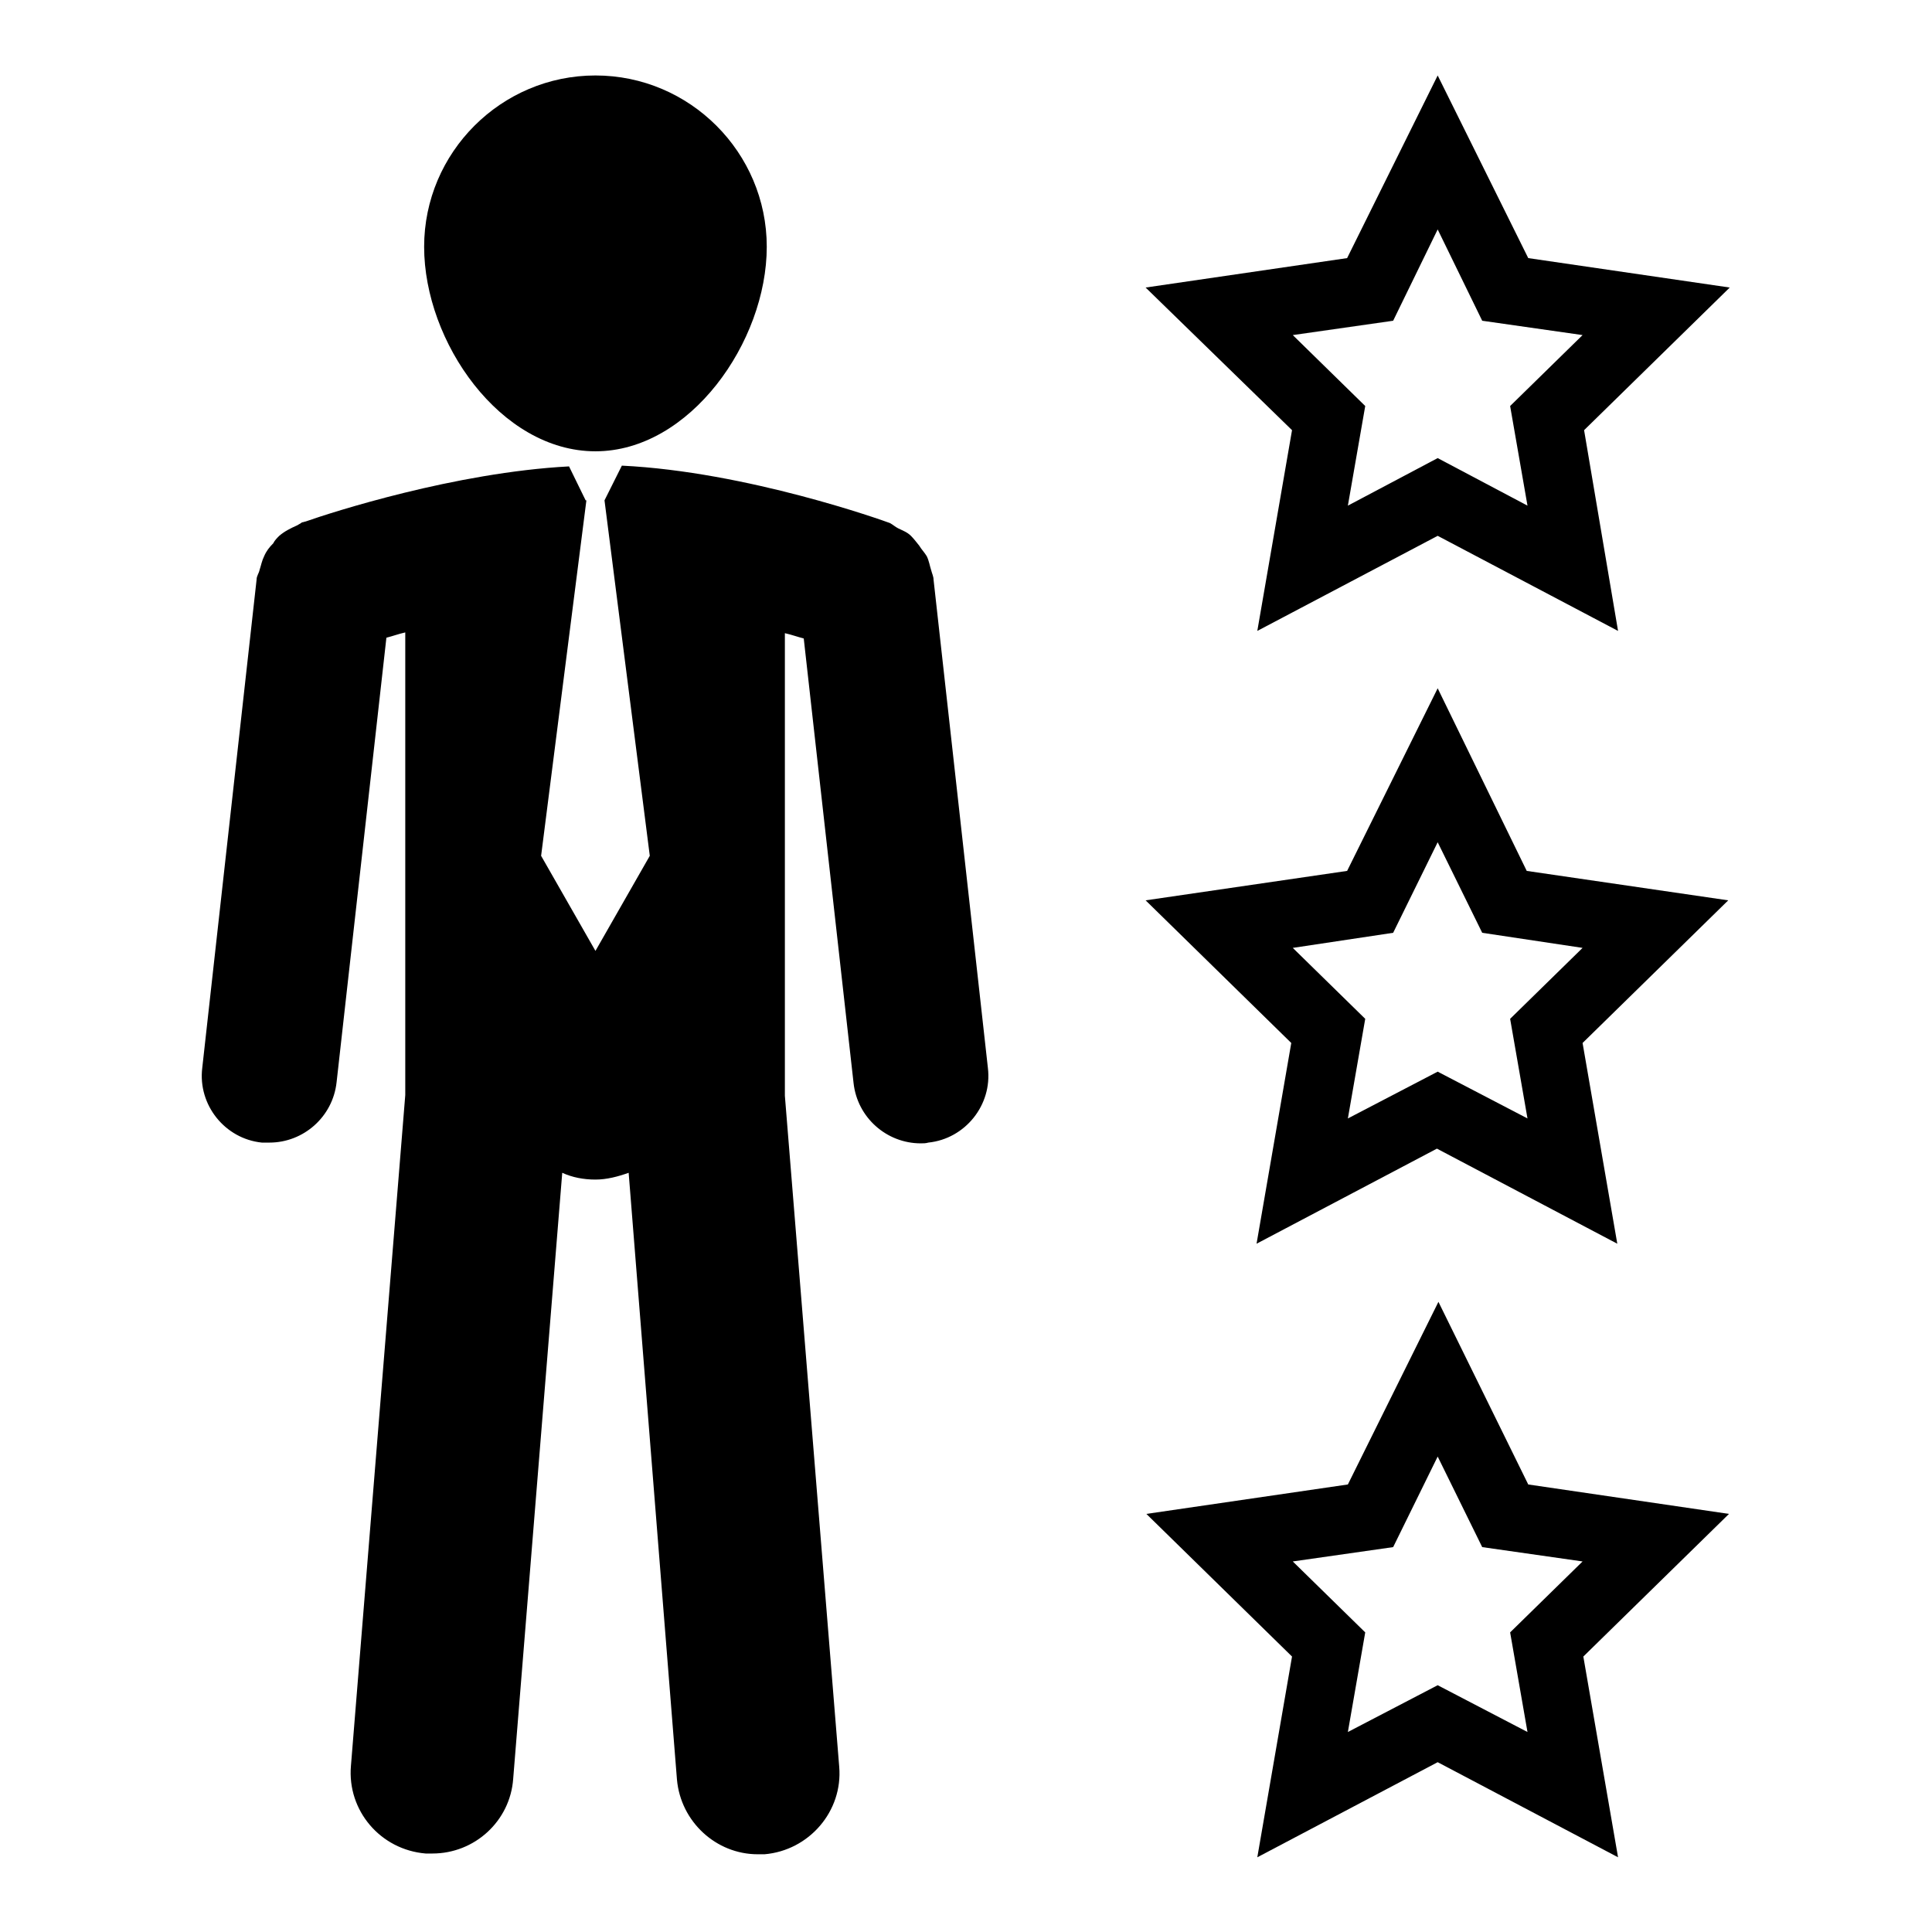
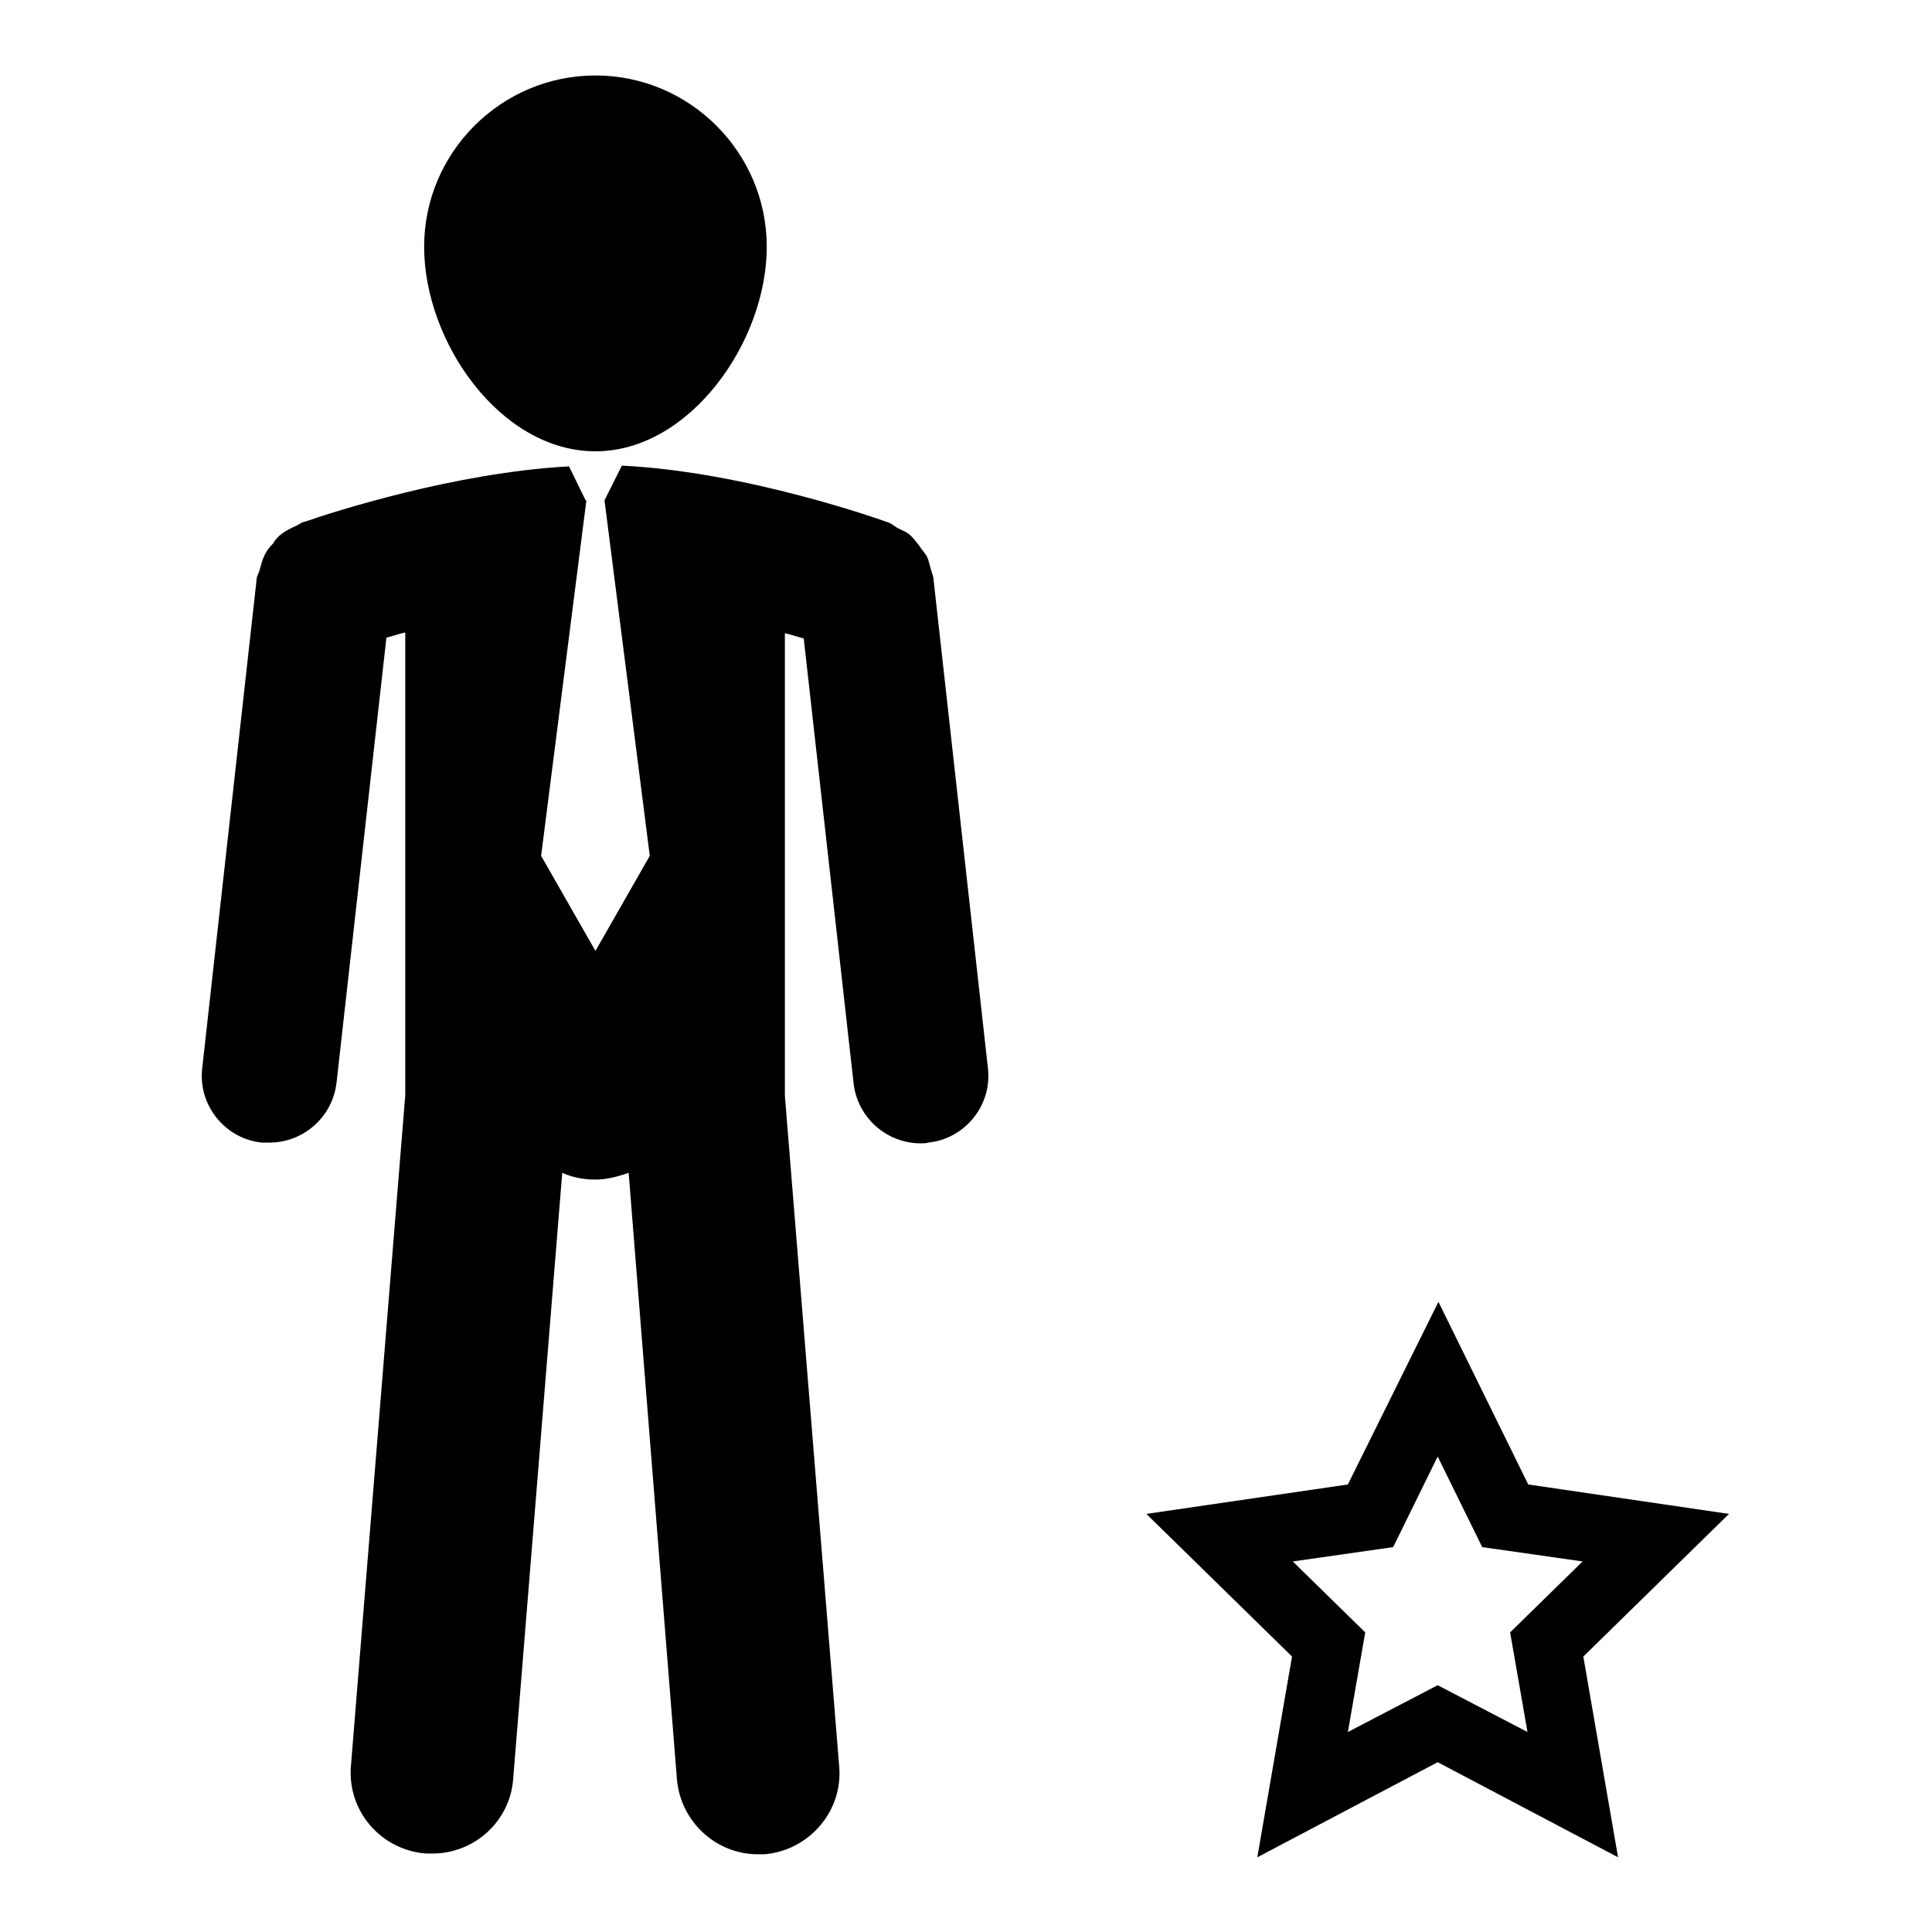
<svg xmlns="http://www.w3.org/2000/svg" version="1.1" x="0px" y="0px" viewBox="0 0 256 256" enable-background="new 0 0 256 256" xml:space="preserve">
  <g>
    <g>
      <g>
        <g>
-           <path fill="#000000" d="M78.9,59.8c12.5,0,22.7-14.5,22.7-27.1c0-12.5-10.2-22.7-22.7-22.7c-12.5,0-22.7,10.2-22.7,22.7C56.2,45.3,66.3,59.8,78.9,59.8z" />
+           <path fill="#000000" d="M78.9,59.8c12.5,0,22.7-14.5,22.7-27.1c0-12.5-10.2-22.7-22.7-22.7c-12.5,0-22.7,10.2-22.7,22.7C56.2,45.3,66.3,59.8,78.9,59.8" />
          <path fill="#000000" d="M123.4,75.6c-0.2-0.6-0.3-1.3-0.6-1.9c-0.3-0.5-0.7-0.9-1-1.4c-0.4-0.5-0.7-0.9-1.1-1.3c-0.5-0.5-1.1-0.7-1.7-1c-0.4-0.2-0.7-0.5-1.1-0.7c-0.8-0.3-18.9-6.8-35.5-7.6l-2.3,4.6h0l6,47.1L78.9,126l-7.2-12.6l6-47.1h-0.1l-2.2-4.5c-15.1,0.8-31.5,6.1-34.9,7.3c-0.1,0-0.3,0.1-0.4,0.1c-0.1,0-0.2,0.1-0.2,0.1c-0.2,0.1-0.3,0.2-0.5,0.3c-0.9,0.4-1.7,0.8-2.4,1.4c-0.3,0.3-0.6,0.6-0.8,1c-0.5,0.5-0.9,1-1.2,1.7c-0.3,0.6-0.4,1.2-0.6,1.8c-0.1,0.5-0.4,0.8-0.4,1.3l-7.2,64.7c-0.6,4.9,3,9.4,7.9,9.9c0.3,0,0.7,0,1,0c4.5,0,8.4-3.4,8.9-8l6.6-58.9c0.8-0.2,1.6-0.5,2.5-0.7v61.3l-7.2,88.9c-0.5,5.9,3.9,11.1,9.9,11.6c0.3,0,0.6,0,0.9,0c5.6,0,10.3-4.3,10.7-9.9l6.5-80.3c1.3,0.6,2.8,0.9,4.4,0.9c1.5,0,3-0.4,4.4-0.9l6.4,80.4c0.5,5.6,5.2,9.9,10.7,9.9c0.3,0,0.6,0,0.9,0c5.9-0.5,10.4-5.7,9.9-11.6l-7.2-88.9V83.9c0.9,0.2,1.7,0.5,2.5,0.7l6.6,58.9c0.5,4.6,4.4,8,8.9,8c0.3,0,0.7,0,1-0.1c4.9-0.5,8.5-5,7.9-9.9l-7.2-64.7C123.7,76.4,123.5,76,123.4,75.6z" />
-           <path fill="#000000" d="M166.6,83.6L190.5,71l23.9,12.6L209.9,57l19.3-18.9l-26.7-3.9L190.5,10l-12,24.2l-26.7,3.9L171.2,57L166.6,83.6z M184.6,42.5l5.9-12.1l5.9,12.1l13.3,1.9l-9.6,9.4l2.3,13.2l-11.9-6.3l-11.9,6.3l2.3-13.2l-9.6-9.4L184.6,42.5z" />
-           <path fill="#000000" d="M190.5,91.2l-12,24.2l-26.7,3.9l19.3,18.9l-4.6,26.6l23.9-12.6l23.9,12.6l-4.6-26.6l19.3-18.9l-26.7-3.9L190.5,91.2z M202.4,148.2l-11.9-6.2l-11.9,6.2l2.3-13.2l-9.6-9.4l13.3-2l5.9-12l5.9,12l13.3,2l-9.6,9.4L202.4,148.2z" />
          <path fill="#000000" d="M202.5,196.7l-11.9-24.2l-12,24.2l-26.7,3.9l19.3,18.9l-4.6,26.6l23.9-12.6l23.9,12.6l-4.6-26.6l19.3-18.9L202.5,196.7z M202.4,229.5l-11.9-6.2l-11.9,6.2l2.3-13.2l-9.6-9.4l13.3-1.9l5.9-12l5.9,12l13.3,1.9l-9.6,9.4L202.4,229.5z" />
        </g>
      </g>
      <g />
      <g />
      <g />
      <g />
      <g />
      <g />
      <g />
      <g />
      <g />
      <g />
      <g />
      <g />
      <g />
      <g />
      <g />
    </g>
  </g>
</svg>